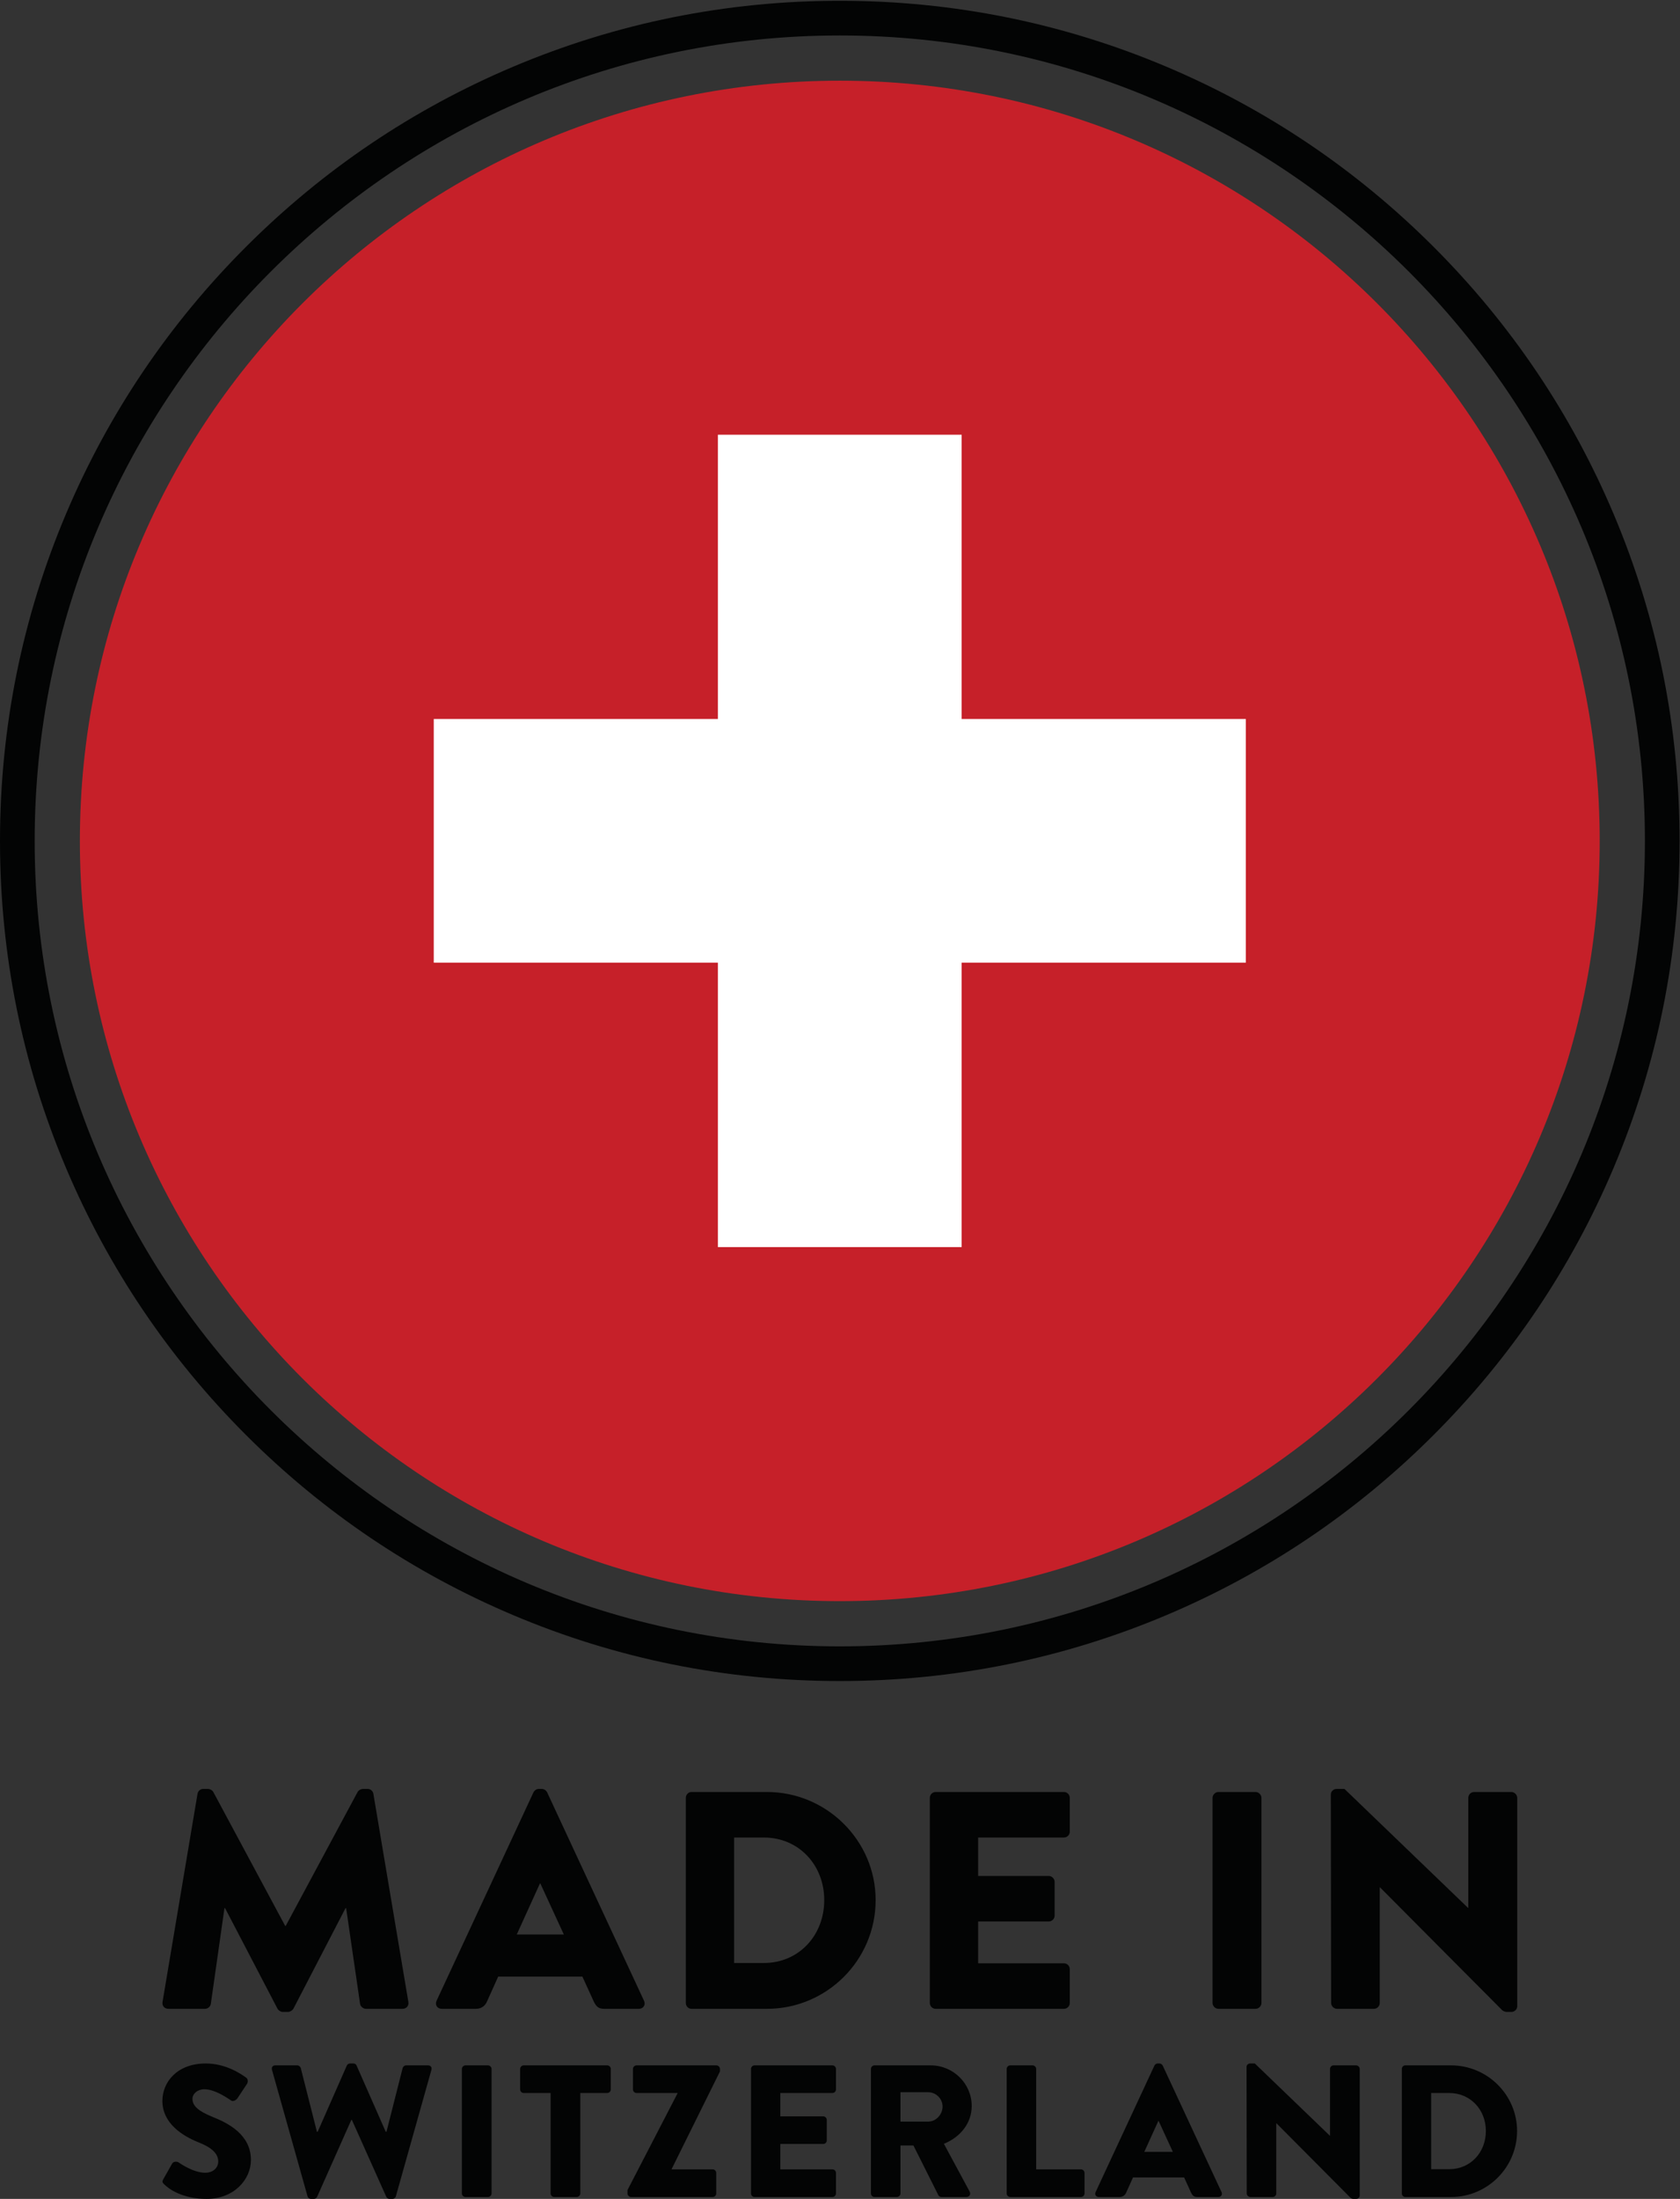
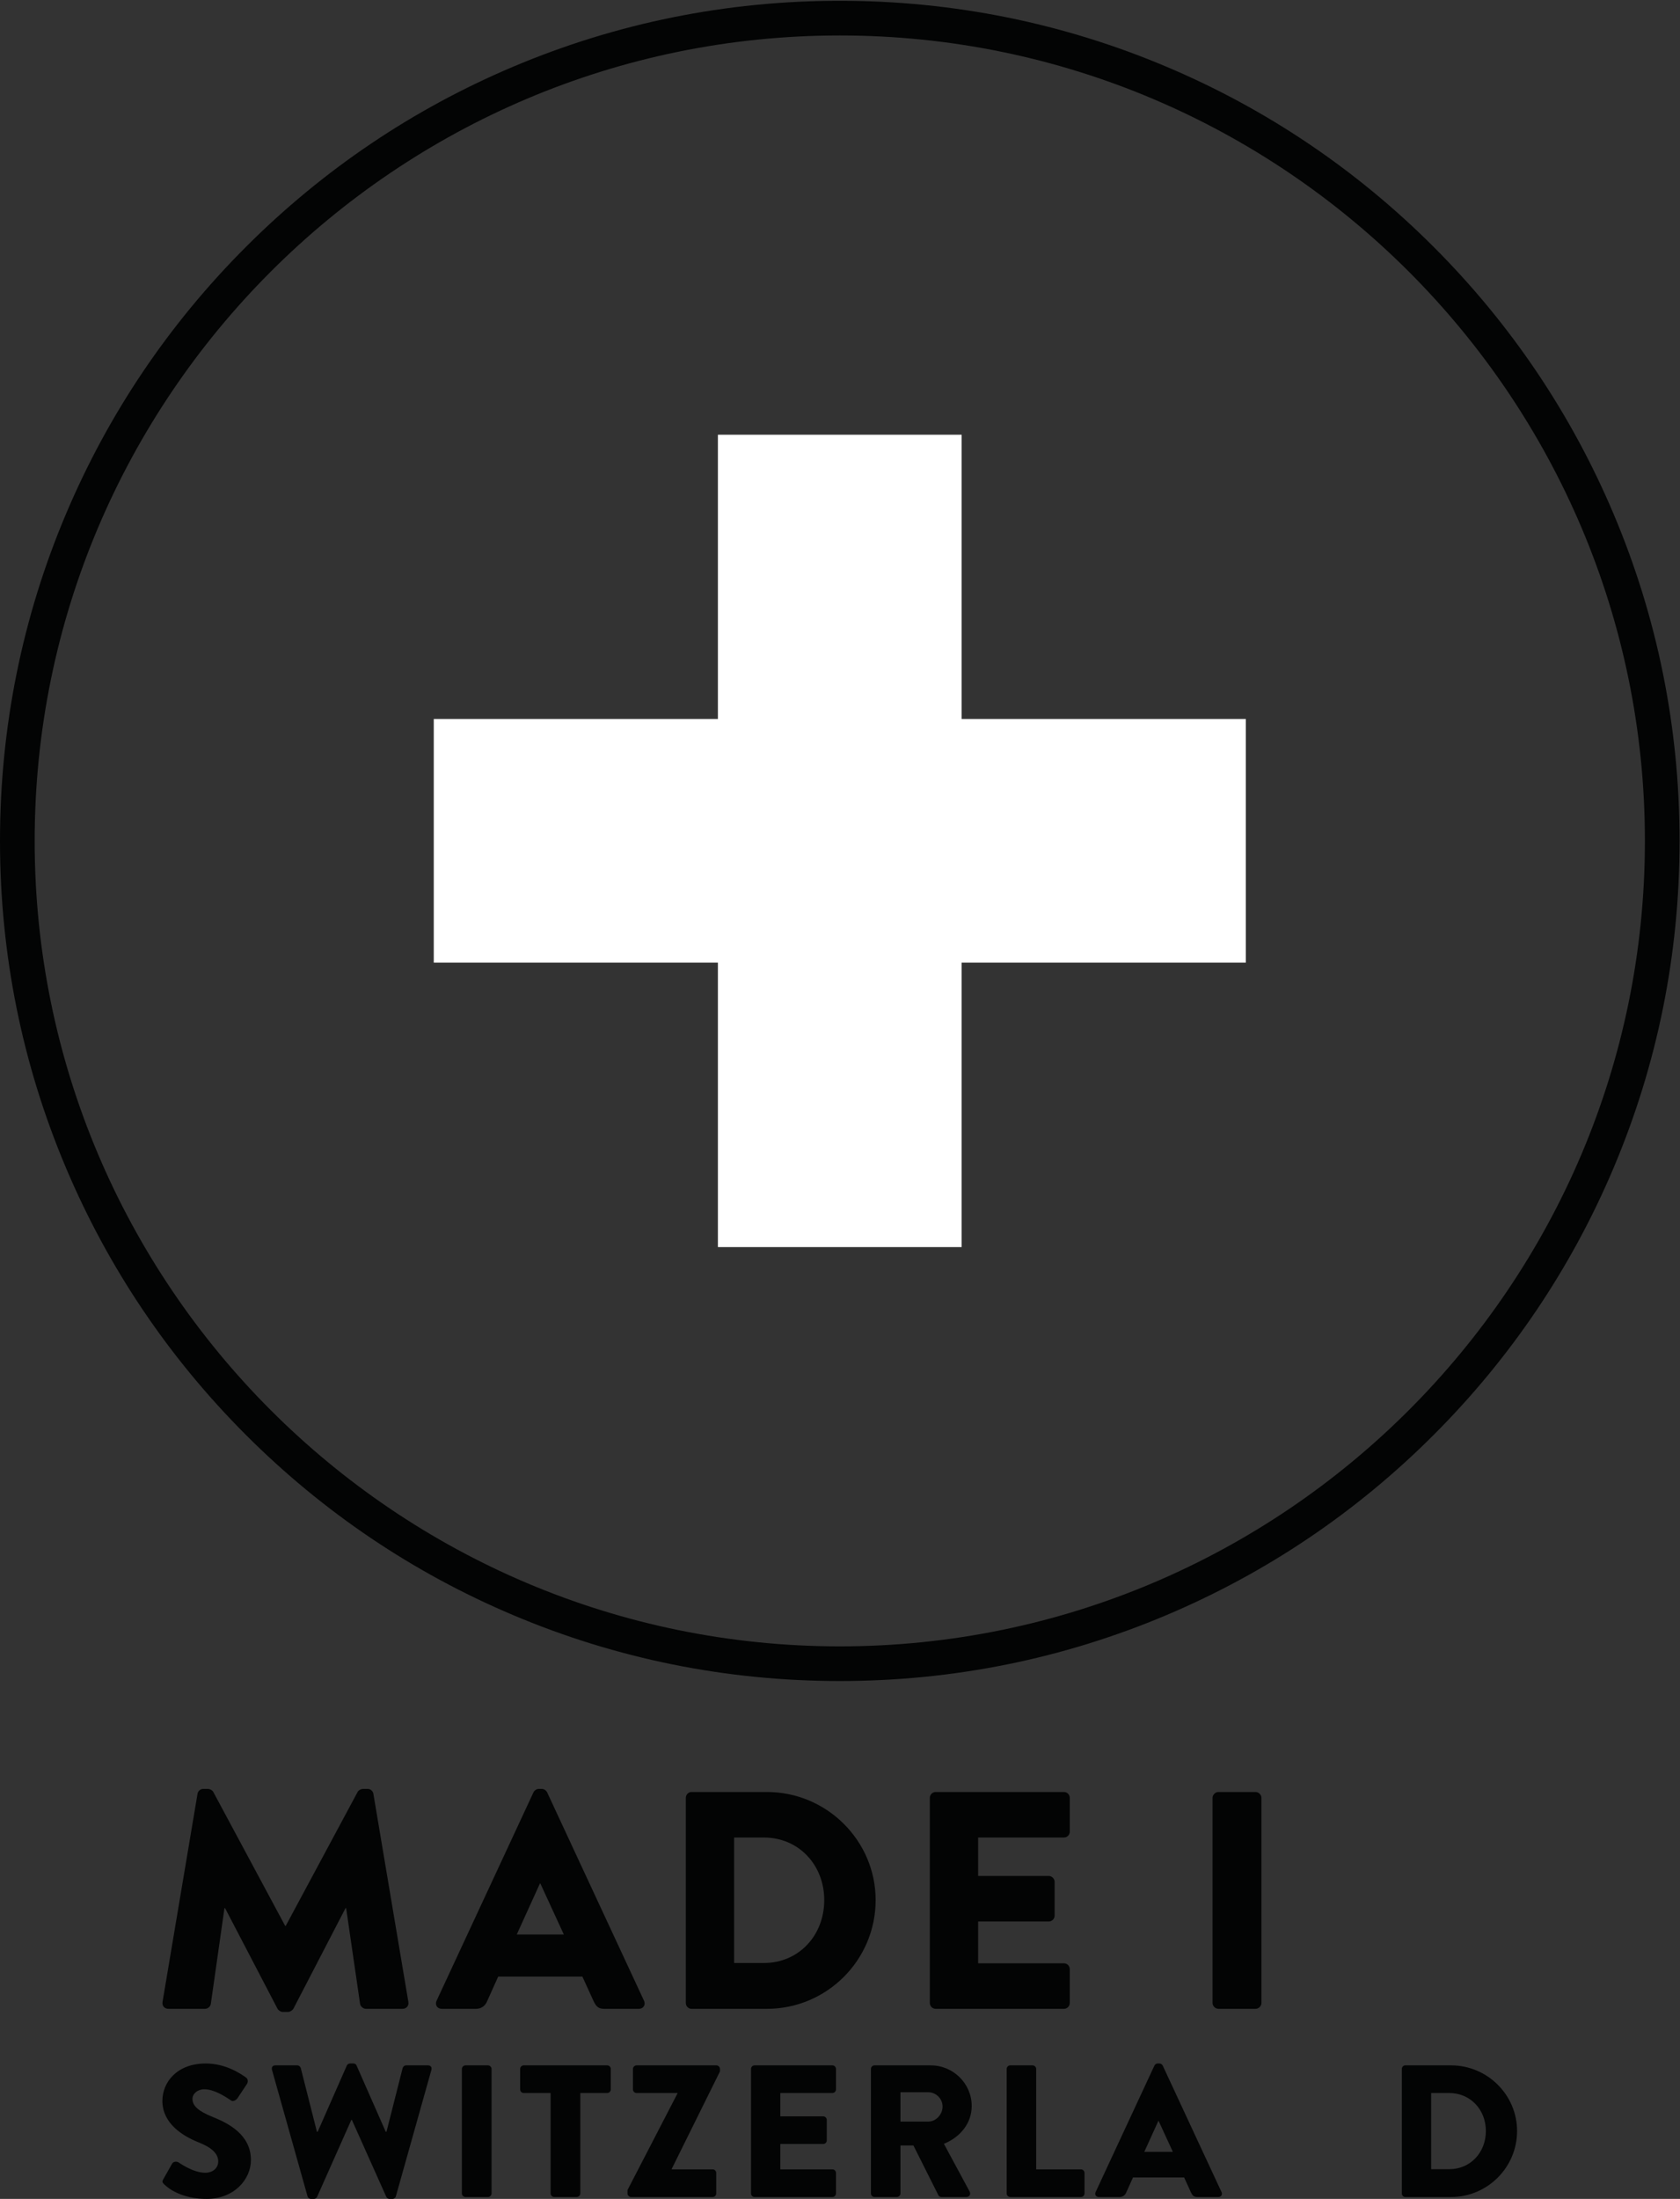
<svg xmlns="http://www.w3.org/2000/svg" width="100%" height="100%" viewBox="0 0 1667 2181" version="1.1" xml:space="preserve" style="fill-rule:evenodd;clip-rule:evenodd;stroke-linejoin:round;stroke-miterlimit:2;">
  <rect x="0" y="0" width="1667" height="2181" fill="#333333" stroke="none" />
  <g>
    <clipPath id="_clip1">
-       <path d="M1587.33,834.069c0,416.441 -337.6,754.041 -754.042,754.041c-416.443,0 -754.038,-337.6 -754.038,-754.041c0,-416.444 337.595,-754.038 754.038,-754.038c416.442,0 754.042,337.594 754.042,754.038Z" />
-     </clipPath>
+       </clipPath>
    <g clip-path="url(#_clip1)">
      <path d="M-309.218,80.031l0,1508.08l2285.01,0l0,-276.11l0,-226.59l0,-502.687l0,-251.347l0,-251.345l-2285.01,0Z" style="fill:#c62029;fill-rule:nonzero;" />
    </g>
    <path d="M833.288,35.181c-440.508,0 -798.888,358.379 -798.888,798.888c0,440.511 358.38,798.891 798.888,798.891c440.512,0 798.892,-358.38 798.892,-798.891c0,-440.509 -358.38,-798.888 -798.892,-798.888Zm0,1632.18c-112.485,0 -221.615,-22.04 -324.358,-65.49c-99.23,-41.97 -188.343,-102.05 -264.866,-178.58c-76.522,-76.52 -136.603,-165.63 -178.573,-264.86c-43.457,-102.75 -65.491,-211.875 -65.491,-324.361c0,-112.486 22.034,-221.616 65.491,-324.359c41.97,-99.229 102.051,-188.343 178.573,-264.865c76.523,-76.522 165.636,-136.603 264.866,-178.574c102.743,-43.456 211.873,-65.491 324.358,-65.491c112.486,0 221.612,22.035 324.362,65.491c99.23,41.971 188.34,102.052 264.86,178.574c76.53,76.522 136.61,165.636 178.58,264.865c43.45,102.743 65.49,211.873 65.49,324.359c0,112.486 -22.04,221.611 -65.49,324.361c-41.97,99.23 -102.05,188.34 -178.58,264.86c-76.52,76.53 -165.63,136.61 -264.86,178.58c-102.75,43.45 -211.876,65.49 -324.362,65.49Z" style="fill:#030404;fill-rule:nonzero;" />
    <path d="M430.407,713.138l281.946,0l0,-281.955l241.852,0l0,281.955l281.965,0l0,241.704l-281.965,0l0,282.108l-241.852,0l0,-282.108l-281.946,0l0,-241.704Z" style="fill:#fff;" />
    <path d="M195.985,1779.25c0.308,-2.76 3.073,-4.91 5.531,-4.91l4.916,0c1.537,0 4.301,1.22 5.222,3.07l71.284,132.73l0.614,0l71.282,-132.73c0.922,-1.85 3.687,-3.07 5.223,-3.07l4.916,0c2.459,0 5.224,2.15 5.531,4.91l34.719,206.47c0.615,4 -2.151,6.76 -5.838,6.76l-36.255,0c-2.765,0 -5.53,-2.45 -5.838,-4.91l-13.826,-94.94l-0.614,0l-51.62,99.55c-0.921,1.84 -3.686,3.38 -5.222,3.38l-5.531,0c-1.843,0 -4.301,-1.54 -5.223,-3.38l-51.926,-99.55l-0.613,0l-13.52,94.94c-0.307,2.46 -2.765,4.91 -5.838,4.91l-36.255,0c-3.688,0 -6.453,-2.76 -5.838,-6.76l34.719,-206.47Z" style="fill:#030404;fill-rule:nonzero;" />
    <path d="M559.465,1918.74l-23.352,-50.69l-0.306,0l-23.045,50.69l46.703,0Zm-126.281,65.75l96.17,-206.77c0.921,-1.85 3.072,-3.38 5.222,-3.38l3.073,0c2.152,0 4.302,1.53 5.224,3.38l96.17,206.77c1.843,4 -0.615,7.99 -5.225,7.99l-34.103,0c-5.531,0 -7.989,-1.84 -10.754,-7.68l-11.062,-24.27l-83.572,0l-11.061,24.58c-1.536,3.69 -4.916,7.37 -11.061,7.37l-33.798,0c-4.608,0 -7.067,-3.99 -5.223,-7.99Z" style="fill:#030404;fill-rule:nonzero;" />
    <path d="M757.947,1947.01c34.719,0 59.914,-27.34 59.914,-62.37c0,-34.72 -25.195,-62.07 -59.914,-62.07l-29.496,0l0,124.44l29.496,0Zm-77.427,-163.76c0,-3.08 2.459,-5.84 5.531,-5.84l74.969,0c59.298,0 107.845,48.24 107.845,107.23c0,59.61 -48.547,107.84 -107.845,107.84l-74.969,0c-3.072,0 -5.531,-2.76 -5.531,-5.83l0,-203.4Z" style="fill:#030404;fill-rule:nonzero;" />
    <path d="M922.633,1783.25c0,-3.08 2.457,-5.84 5.838,-5.84l127.199,0c3.38,0 5.84,2.76 5.84,5.84l0,33.49c0,3.07 -2.46,5.83 -5.84,5.83l-85.106,0l0,38.1l70.056,0c3.069,0 5.839,2.77 5.839,5.84l0,33.49c0,3.38 -2.77,5.84 -5.839,5.84l-70.056,0l0,41.48l85.106,0c3.38,0 5.84,2.76 5.84,5.84l0,33.49c0,3.07 -2.46,5.83 -5.84,5.83l-127.199,0c-3.381,0 -5.838,-2.76 -5.838,-5.83l0,-203.4Z" style="fill:#030404;fill-rule:nonzero;" />
    <path d="M1203.15,1783.25c0,-3.08 2.77,-5.84 5.84,-5.84l36.87,0c3.07,0 5.84,2.76 5.84,5.84l0,203.4c0,3.07 -2.77,5.83 -5.84,5.83l-36.87,0c-3.07,0 -5.84,-2.76 -5.84,-5.83l0,-203.4Z" style="fill:#030404;fill-rule:nonzero;" />
-     <path d="M1320.52,1779.87c0,-3.08 2.77,-5.53 5.84,-5.53l7.68,0l122.59,117.98l0.31,0l0,-109.07c0,-3.08 2.46,-5.84 5.84,-5.84l36.87,0c3.07,0 5.84,2.76 5.84,5.84l0,206.78c0,3.07 -2.77,5.53 -5.84,5.53l-4.92,0c-0.92,0 -3.38,-0.93 -3.99,-1.54l-121.37,-121.98l-0.3,0l0,114.61c0,3.07 -2.46,5.83 -5.84,5.83l-36.56,0c-3.08,0 -5.84,-2.76 -5.84,-5.83l-0.31,-206.78Z" style="fill:#030404;fill-rule:nonzero;" />
    <path d="M162.072,2161.41l8.768,-15.48c1.492,-2.42 5.036,-2.05 6.342,-1.12c0.746,0.37 14.176,10.26 26.488,10.26c7.462,0 12.872,-4.66 12.872,-11.19c0,-7.84 -6.529,-13.81 -19.214,-18.84c-16.042,-6.34 -36.188,-18.84 -36.188,-41.23c0,-18.47 14.363,-37.12 43.089,-37.12c19.401,0 34.324,9.89 39.92,13.99c2.239,1.31 1.866,4.66 1.12,5.971l-9.514,14.359c-1.306,2.06 -4.663,3.74 -6.342,2.43c-1.68,-0.93 -15.297,-11.19 -26.676,-11.19c-6.715,0 -11.752,4.47 -11.752,9.51c0,6.9 5.597,12.131 20.333,18.09c14.55,5.79 37.681,17.17 37.681,42.54c0,19.21 -16.602,38.61 -44.022,38.61c-24.25,0 -37.682,-10.07 -41.972,-14.36c-1.865,-1.87 -2.425,-2.62 -0.933,-5.23Z" style="fill:#030404;fill-rule:nonzero;" />
    <path d="M269.891,2053.03c-0.746,-2.61 0.746,-4.47 3.357,-4.47l21.825,0c1.492,0 2.985,1.301 3.359,2.61l16.042,63.24l0.746,0l28.913,-65.67c0.559,-1.12 1.679,-2.05 3.172,-2.05l3.357,0c1.679,0 2.798,0.93 3.171,2.05l28.914,65.67l0.746,0l16.042,-63.24c0.373,-1.309 1.865,-2.61 3.358,-2.61l21.825,0c2.611,0 4.103,1.86 3.357,4.47l-35.256,125.36c-0.373,1.49 -1.865,2.61 -3.357,2.61l-2.984,0c-1.306,0 -2.612,-0.93 -3.171,-2.05l-34.137,-76.3l-0.56,0l-33.95,76.3c-0.559,1.12 -1.865,2.05 -3.171,2.05l-2.985,0c-1.492,0 -2.984,-1.12 -3.358,-2.61l-35.255,-125.36Z" style="fill:#030404;fill-rule:nonzero;" />
    <path d="M458.297,2052.1c0,-1.861 1.679,-3.541 3.544,-3.541l22.385,0c1.865,0 3.544,1.68 3.544,3.541l0,123.489c0,1.87 -1.679,3.54 -3.544,3.54l-22.385,0c-1.865,0 -3.544,-1.67 -3.544,-3.54l0,-123.489Z" style="fill:#030404;fill-rule:nonzero;" />
    <path d="M546.341,2075.98l-26.675,0c-2.052,0 -3.546,-1.68 -3.546,-3.55l0,-20.329c0,-1.861 1.494,-3.541 3.546,-3.541l82.823,0c2.052,0 3.544,1.68 3.544,3.541l0,20.329c0,1.87 -1.492,3.55 -3.544,3.55l-26.676,0l0,99.61c0,1.87 -1.678,3.54 -3.543,3.54l-22.385,0c-1.865,0 -3.544,-1.67 -3.544,-3.54l0,-99.61Z" style="fill:#030404;fill-rule:nonzero;" />
    <path d="M622.636,2172.23l49.619,-95.879l0,-0.371l-40.666,0c-1.865,0 -3.544,-1.68 -3.544,-3.55l0,-20.329c0,-1.861 1.679,-3.541 3.544,-3.541l79.279,0c1.865,0 3.544,1.68 3.544,3.541l0,2.429l-47.94,96.81l0,0.37l40.666,0c2.051,0 3.544,1.68 3.544,3.55l0,20.33c0,1.87 -1.493,3.54 -3.544,3.54l-80.958,0c-1.866,0 -3.544,-1.67 -3.544,-3.54l0,-3.36Z" style="fill:#030404;fill-rule:nonzero;" />
    <path d="M745.191,2052.1c0,-1.861 1.493,-3.541 3.544,-3.541l77.227,0c2.053,0 3.545,1.68 3.545,3.541l0,20.329c0,1.87 -1.492,3.55 -3.545,3.55l-51.671,0l0,23.13l42.531,0c1.866,0 3.544,1.68 3.544,3.54l0,20.34c0,2.05 -1.678,3.54 -3.544,3.54l-42.531,0l0,25.18l51.671,0c2.053,0 3.545,1.68 3.545,3.55l0,20.33c0,1.87 -1.492,3.54 -3.545,3.54l-77.227,0c-2.051,0 -3.544,-1.67 -3.544,-3.54l0,-123.489Z" style="fill:#030404;fill-rule:nonzero;" />
    <path d="M921.098,2104.33c7.648,0 14.177,-7.09 14.177,-14.92c0,-7.84 -6.529,-14.18 -14.177,-14.18l-27.608,0l0,29.1l27.608,0Zm-56.894,-52.229c0,-1.861 1.492,-3.541 3.544,-3.541l55.775,0c22.384,0 40.665,18.091 40.665,40.291c0,17.159 -11.378,30.959 -27.607,37.489l25.556,47.38c1.305,2.43 0,5.41 -3.171,5.41l-24.811,0c-1.492,0 -2.611,-0.93 -2.984,-1.67l-24.81,-49.44l-12.871,0l0,47.57c0,1.87 -1.678,3.54 -3.544,3.54l-22.198,0c-2.052,0 -3.544,-1.67 -3.544,-3.54l0,-123.489Z" style="fill:#030404;fill-rule:nonzero;" />
    <path d="M998.887,2052.1c0,-1.861 1.493,-3.541 3.543,-3.541l22.2,0c1.86,0 3.54,1.68 3.54,3.541l0,99.609l44.4,0c2.05,0 3.54,1.68 3.54,3.55l0,20.33c0,1.87 -1.49,3.54 -3.54,3.54l-70.14,0c-2.05,0 -3.543,-1.67 -3.543,-3.54l0,-123.489Z" style="fill:#030404;fill-rule:nonzero;" />
    <path d="M1163.79,2134.36l-14.18,-30.77l-0.19,0l-13.99,30.77l28.36,0Zm-76.67,39.92l58.38,-125.54c0.56,-1.12 1.87,-2.05 3.17,-2.05l1.87,0c1.31,0 2.61,0.93 3.17,2.05l58.39,125.54c1.12,2.43 -0.37,4.85 -3.17,4.85l-20.71,0c-3.36,0 -4.85,-1.12 -6.53,-4.66l-6.71,-14.74l-50.74,0l-6.72,14.93c-0.93,2.24 -2.98,4.47 -6.71,4.47l-20.52,0c-2.8,0 -4.29,-2.42 -3.17,-4.85Z" style="fill:#030404;fill-rule:nonzero;" />
-     <path d="M1236.91,2050.05c0,-1.87 1.68,-3.36 3.54,-3.36l4.67,0l74.42,71.63l0.19,0l0,-66.219c0,-1.861 1.49,-3.541 3.54,-3.541l22.39,0c1.86,0 3.54,1.68 3.54,3.541l0,125.539c0,1.87 -1.68,3.36 -3.54,3.36l-2.99,0c-0.55,0 -2.05,-0.56 -2.42,-0.93l-73.68,-74.06l-0.19,0l0,69.58c0,1.87 -1.49,3.54 -3.54,3.54l-22.2,0c-1.87,0 -3.55,-1.67 -3.55,-3.54l-0.18,-125.54Z" style="fill:#030404;fill-rule:nonzero;" />
    <path d="M1438,2151.53c21.08,0 36.37,-16.61 36.37,-37.87c0,-21.08 -15.29,-37.68 -36.37,-37.68l-17.91,0l0,75.55l17.91,0Zm-47.01,-99.429c0,-1.861 1.49,-3.541 3.36,-3.541l45.51,0c36,0 65.48,29.28 65.48,65.1c0,36.19 -29.48,65.47 -65.48,65.47l-45.51,0c-1.87,0 -3.36,-1.67 -3.36,-3.54l0,-123.489Z" style="fill:#030404;fill-rule:nonzero;" />
  </g>
</svg>